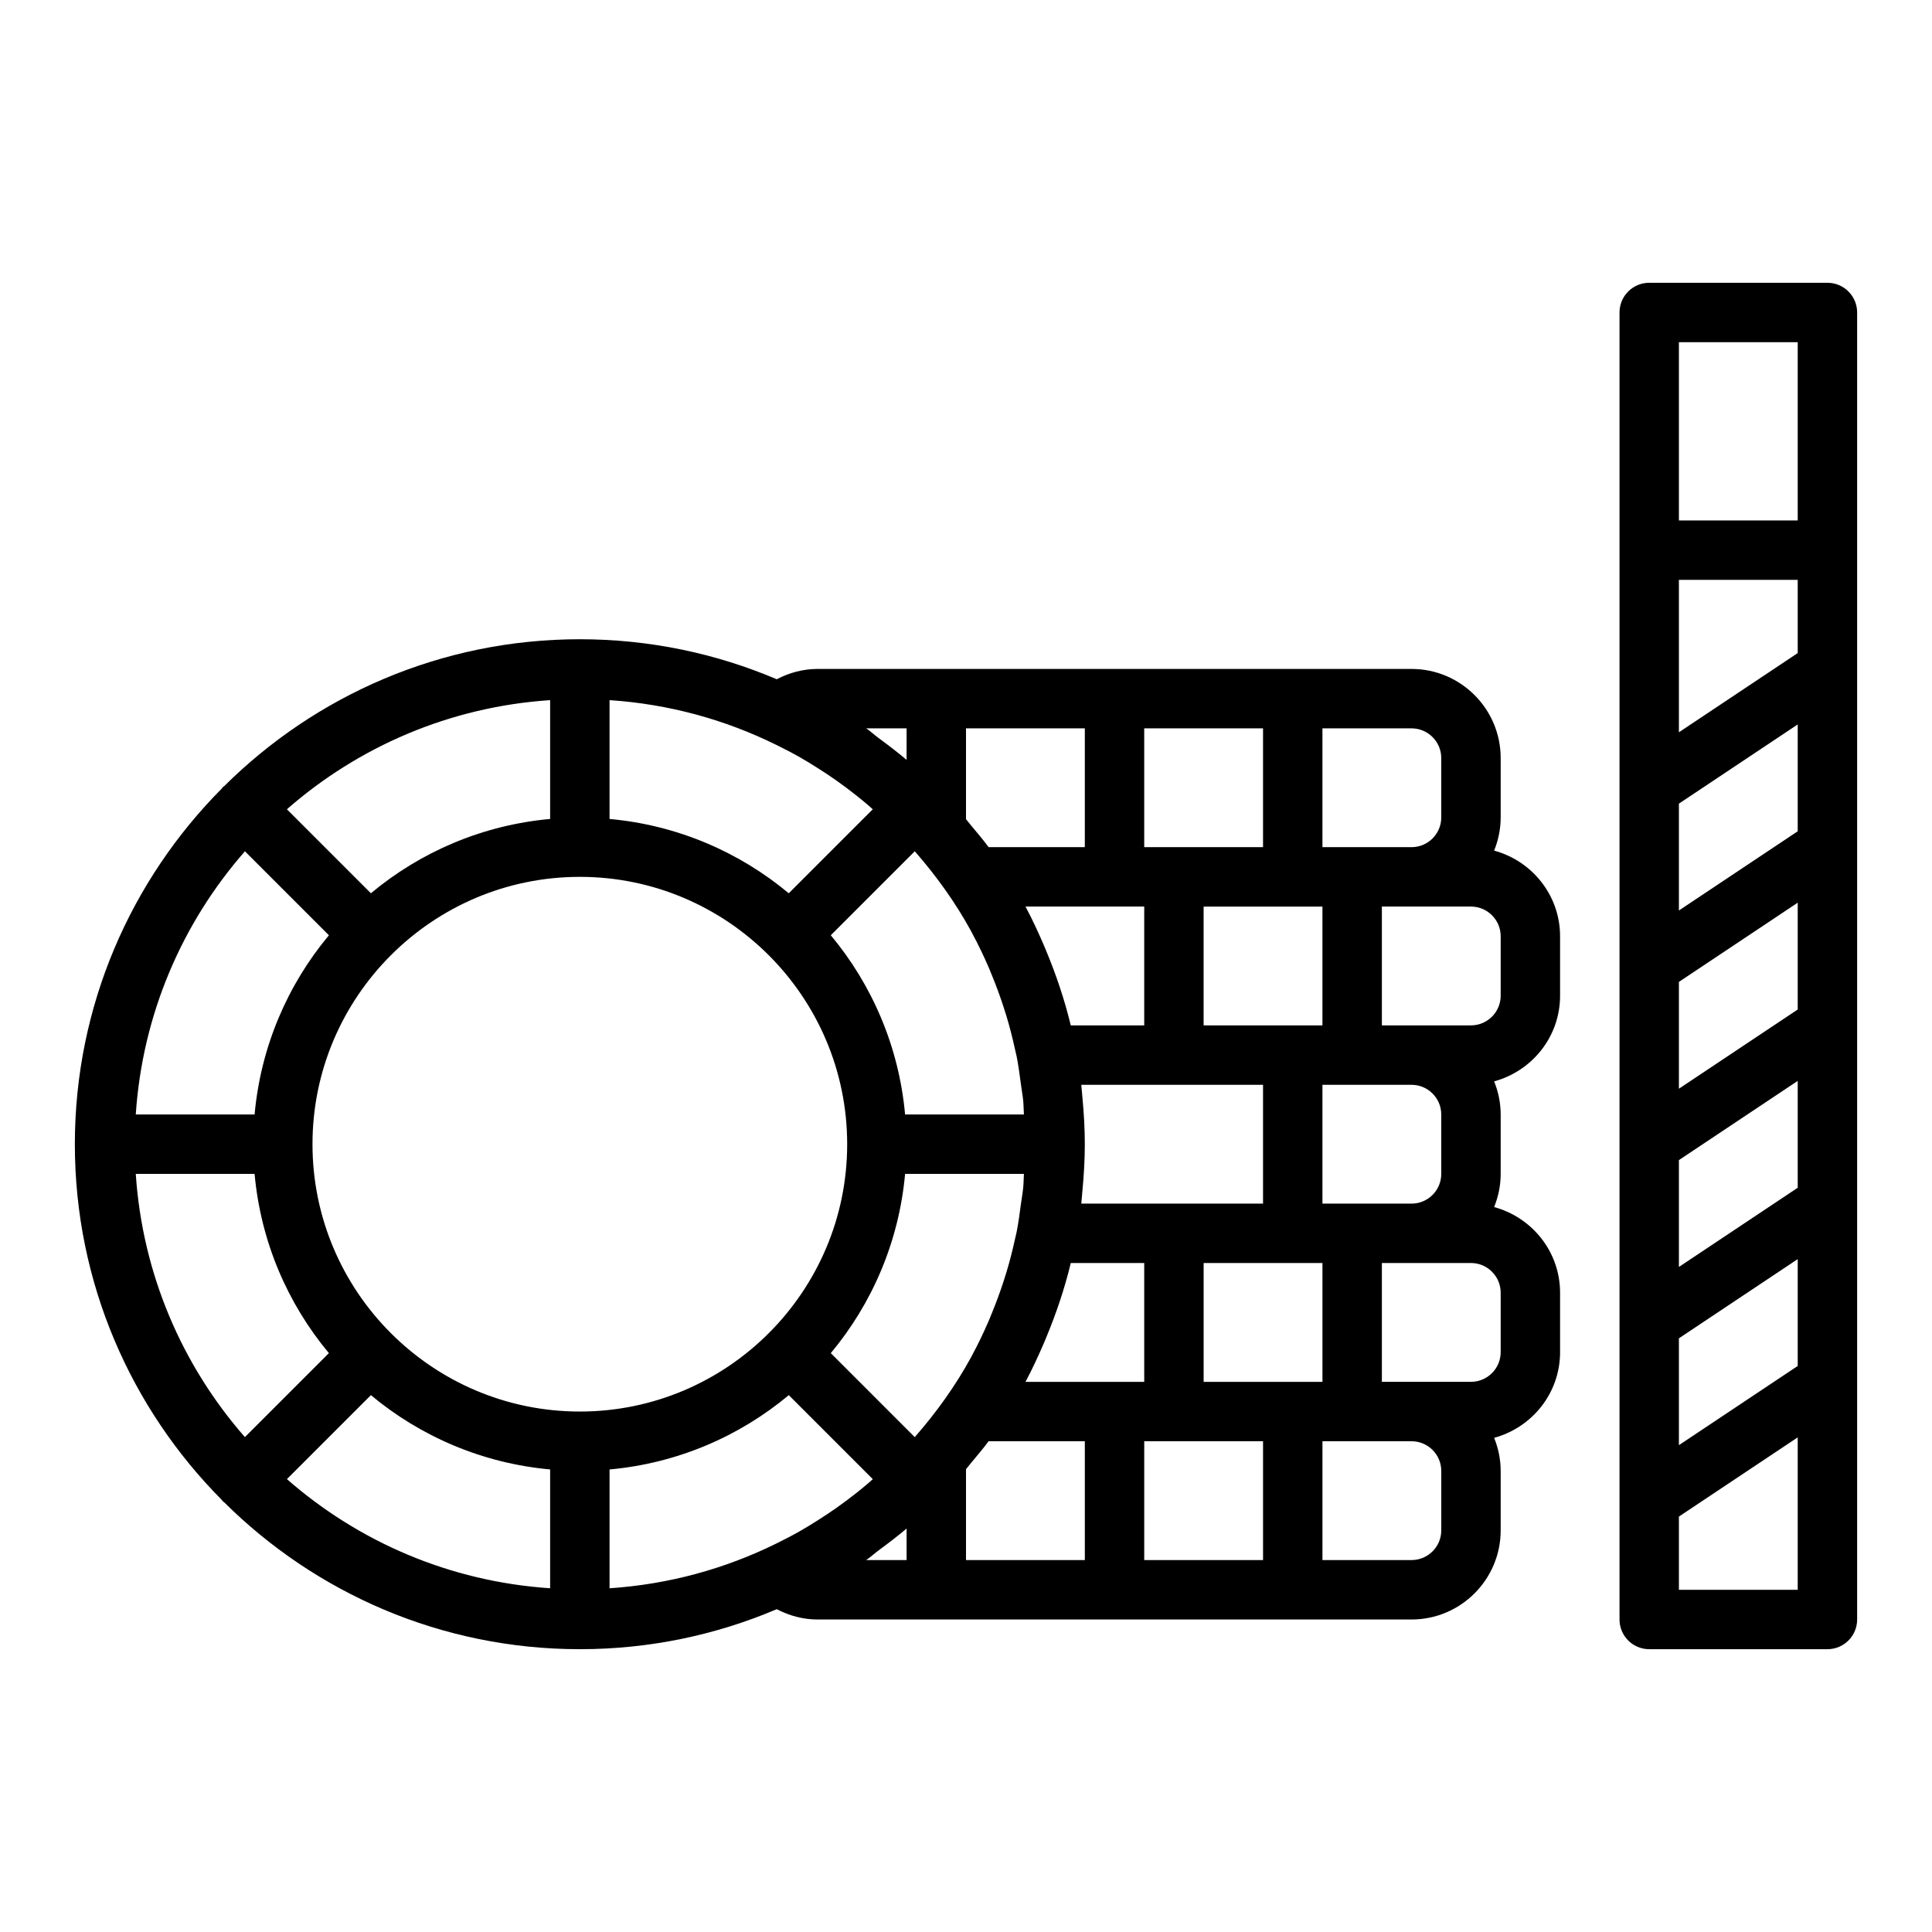
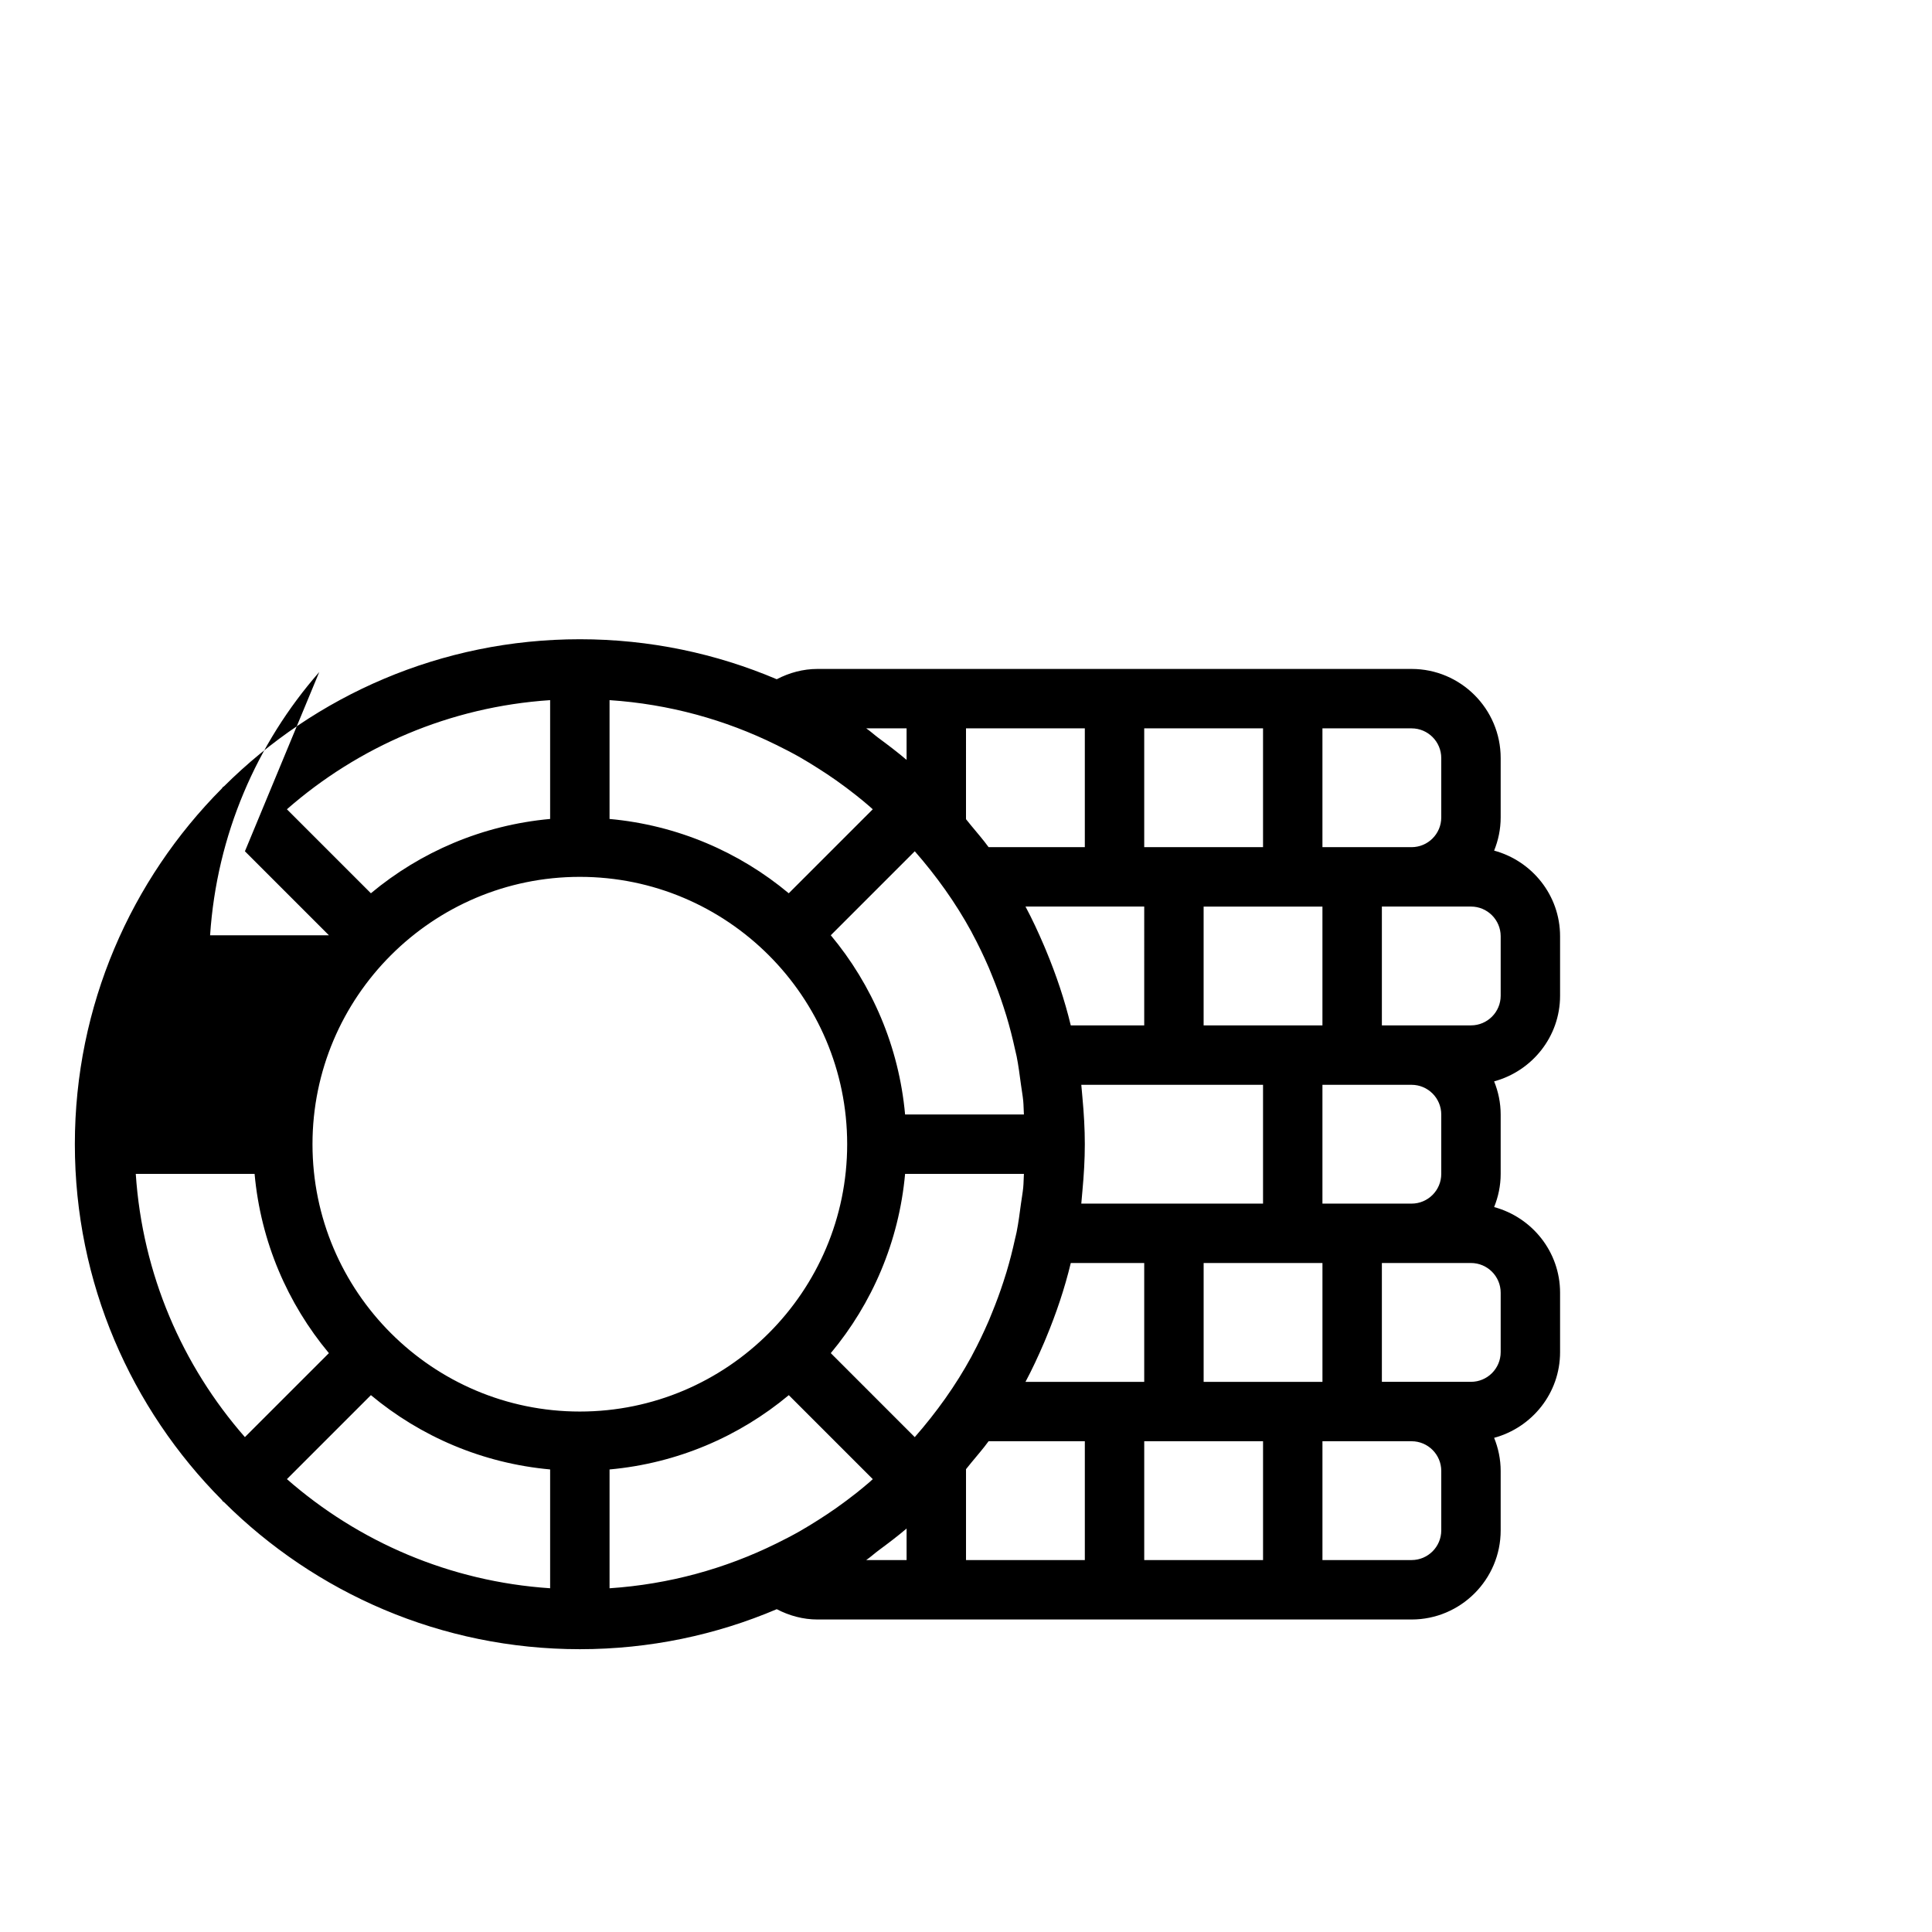
<svg xmlns="http://www.w3.org/2000/svg" fill="#000000" width="800px" height="800px" version="1.1" viewBox="144 144 512 512">
  <g>
-     <path d="m539.96 369.42c1.098-2.723 1.734-5.676 1.734-8.785v-15.742c0-13.023-10.594-23.617-23.617-23.617h-157.44c-3.789 0-7.465 0.992-10.793 2.731-16.043-6.82-33.68-10.602-52.18-10.602-36.762 0-70.094 14.91-94.305 38.984-0.098 0.09-0.227 0.117-0.324 0.215-0.094 0.094-0.125 0.223-0.215 0.324-24.07 24.207-38.984 57.543-38.984 94.301 0 36.762 14.91 70.094 38.984 94.305 0.09 0.098 0.117 0.227 0.215 0.324 0.094 0.094 0.223 0.125 0.324 0.215 24.211 24.07 57.543 38.98 94.305 38.98 18.504 0 36.141-3.781 52.184-10.602 3.324 1.734 7.004 2.731 10.789 2.731h157.44c13.023 0 23.617-10.594 23.617-23.617v-15.742c0-3.109-0.637-6.062-1.734-8.785 10.035-2.723 17.477-11.816 17.477-22.703v-15.742c0-10.887-7.441-19.984-17.477-22.707 1.098-2.723 1.734-5.676 1.734-8.785v-15.742c0-3.109-0.637-6.062-1.734-8.785 10.035-2.723 17.477-11.816 17.477-22.703v-15.742c0-10.887-7.441-19.984-17.477-22.707zm-45.5-32.398h23.617c4.344 0 7.871 3.531 7.871 7.871v15.742c0 4.34-3.527 7.871-7.871 7.871h-23.617zm23.617 94.465c4.344 0 7.871 3.527 7.871 7.871v15.742c0 4.344-3.527 7.871-7.871 7.871h-23.617v-31.488zm-23.617-15.746h-31.488v-31.488h31.488zm-63.906 47.234c0.051-0.418 0.066-0.832 0.109-1.25 0.082-0.746 0.129-1.5 0.199-2.25 0.379-4.098 0.625-8.188 0.625-12.246 0-4.055-0.242-8.148-0.621-12.246-0.07-0.75-0.117-1.504-0.199-2.25-0.047-0.414-0.062-0.832-0.113-1.246h48.164v31.488zm16.676 15.742v31.488h-31.465c1.805-3.387 3.406-6.852 4.91-10.355 0.188-0.434 0.363-0.871 0.547-1.309 2.684-6.445 4.914-13.051 6.543-19.824zm15.746 0h31.488v31.488h-31.488zm-15.746-141.7h31.488v31.488h-31.488zm0 78.719h-19.465c-1.637-6.801-3.879-13.434-6.57-19.891-0.168-0.398-0.328-0.797-0.5-1.191-1.508-3.527-3.113-7.012-4.93-10.406h31.465zm-47.23-78.719h31.488v31.488h-25.5c-1.484-2.043-3.078-3.844-4.629-5.731-0.27-0.328-0.527-0.664-0.801-0.992-0.191-0.227-0.371-0.469-0.559-0.691zm1.43 53.898c0.074 0.133 0.133 0.27 0.203 0.406 1.613 2.988 3.082 6.059 4.438 9.191 0.316 0.734 0.602 1.477 0.902 2.215 1.078 2.637 2.062 5.316 2.949 8.043 0.27 0.836 0.543 1.668 0.797 2.508 0.867 2.883 1.617 5.812 2.262 8.777 0.137 0.625 0.309 1.246 0.434 1.875 0.492 2.449 0.805 4.957 1.141 7.453 0.191 1.445 0.465 2.891 0.605 4.34 0.117 1.195 0.102 2.422 0.184 3.629h-31.488c-1.629-17.973-8.742-34.371-19.691-47.5l22.258-22.258c5.723 6.539 10.82 13.637 15.008 21.32zm-17.176-53.898v8.359c-0.004 0-0.004-0.004-0.008-0.004-2.387-2.031-4.879-3.922-7.406-5.785-1.121-0.828-2.141-1.785-3.285-2.57zm-78.719-7.473c15.77 1.047 30.668 5.184 44.152 11.84 2.137 1.043 4.25 2.137 6.324 3.316 1.637 0.938 3.238 1.926 4.828 2.938 1.609 1.02 3.199 2.07 4.762 3.172 1.805 1.277 3.574 2.598 5.301 3.969 1.203 0.949 2.383 1.934 3.547 2.934 0.285 0.246 0.551 0.512 0.836 0.758l-22.258 22.258c-13.121-10.953-29.523-18.066-47.492-19.695zm-15.746 0v31.488c-17.973 1.629-34.371 8.742-47.5 19.691l-22.258-22.258c18.926-16.57 43.129-27.156 69.758-28.922zm-80.883 40.055 22.258 22.258c-10.953 13.121-18.066 29.523-19.695 47.496h-31.488c1.77-26.629 12.352-50.832 28.926-69.754zm-28.926 85.496h31.488c1.629 17.973 8.742 34.371 19.691 47.5l-22.258 22.254c-16.57-18.922-27.152-43.121-28.922-69.754zm109.81 109.81c-26.633-1.77-50.832-12.352-69.754-28.922l22.258-22.258c13.125 10.945 29.527 18.059 47.496 19.691zm-62.977-117.68c0-39.066 31.781-70.848 70.848-70.848s70.848 31.781 70.848 70.848c0 39.066-31.781 70.848-70.848 70.848s-70.848-31.781-70.848-70.848zm138.74 96.457c-1.531 1.074-3.086 2.106-4.66 3.102-1.609 1.023-3.234 2.027-4.894 2.977-2.07 1.176-4.18 2.266-6.309 3.309-13.484 6.652-28.383 10.789-44.152 11.84v-31.488c17.973-1.629 34.371-8.742 47.5-19.691l22.258 22.258c-0.309 0.27-0.602 0.562-0.91 0.828-1.121 0.957-2.254 1.898-3.406 2.816-1.773 1.398-3.582 2.746-5.426 4.051zm18.703 13.75h-10.699c1.16-0.797 2.195-1.766 3.328-2.598 2.5-1.844 4.969-3.715 7.332-5.723 0.012-0.012 0.027-0.02 0.039-0.031zm-20.09-54.836c10.949-13.125 18.062-29.527 19.691-47.5h31.488c-0.082 1.203-0.066 2.434-0.184 3.625-0.141 1.449-0.414 2.894-0.609 4.348-0.336 2.496-0.648 5-1.141 7.445-0.125 0.637-0.301 1.262-0.438 1.891-0.645 2.957-1.391 5.875-2.254 8.746-0.258 0.855-0.535 1.707-0.812 2.559-0.879 2.699-1.855 5.356-2.922 7.965-0.312 0.766-0.609 1.535-0.938 2.297-1.359 3.141-2.828 6.223-4.445 9.219-0.059 0.109-0.109 0.223-0.168 0.336-4.188 7.691-9.289 14.789-15.016 21.328zm67.324 54.836h-31.488v-24.082c0.172-0.199 0.332-0.418 0.5-0.621 0.32-0.383 0.625-0.777 0.941-1.164 1.52-1.852 3.09-3.621 4.539-5.621h25.508zm47.23 0h-31.488v-31.488h31.488zm47.23-7.871c0 4.344-3.527 7.871-7.871 7.871h-23.617v-31.488h23.617c4.344 0 7.871 3.527 7.871 7.871zm15.746-62.977v15.742c0 4.344-3.527 7.871-7.871 7.871h-23.613v-31.488h23.613c4.344 0.004 7.871 3.531 7.871 7.875zm0-78.719c0 4.344-3.527 7.871-7.871 7.871h-23.613v-31.488h23.613c4.344 0 7.871 3.531 7.871 7.871z" />
-     <path d="m628.29 218.94h-47.23c-4.352 0-7.871 3.523-7.871 7.871v346.37c0 4.352 3.519 7.871 7.871 7.871h47.23c4.352 0 7.871-3.519 7.871-7.871v-346.37c0-4.348-3.523-7.871-7.871-7.871zm-7.875 346.37h-31.488v-19.402l31.488-20.992zm0-59.32-31.488 20.992v-28.312l31.488-20.992zm0-47.23-31.488 20.992v-28.312l31.488-20.992zm0-47.23-31.488 20.992v-28.312l31.488-20.992zm0-47.234-31.488 20.992v-28.312l31.488-20.992zm0-47.23-31.488 20.992v-40.395h31.488zm0-35.148h-31.488v-47.23h31.488z" />
+     <path d="m539.96 369.42c1.098-2.723 1.734-5.676 1.734-8.785v-15.742c0-13.023-10.594-23.617-23.617-23.617h-157.44c-3.789 0-7.465 0.992-10.793 2.731-16.043-6.82-33.68-10.602-52.18-10.602-36.762 0-70.094 14.91-94.305 38.984-0.098 0.09-0.227 0.117-0.324 0.215-0.094 0.094-0.125 0.223-0.215 0.324-24.07 24.207-38.984 57.543-38.984 94.301 0 36.762 14.91 70.094 38.984 94.305 0.09 0.098 0.117 0.227 0.215 0.324 0.094 0.094 0.223 0.125 0.324 0.215 24.211 24.07 57.543 38.98 94.305 38.98 18.504 0 36.141-3.781 52.184-10.602 3.324 1.734 7.004 2.731 10.789 2.731h157.44c13.023 0 23.617-10.594 23.617-23.617v-15.742c0-3.109-0.637-6.062-1.734-8.785 10.035-2.723 17.477-11.816 17.477-22.703v-15.742c0-10.887-7.441-19.984-17.477-22.707 1.098-2.723 1.734-5.676 1.734-8.785v-15.742c0-3.109-0.637-6.062-1.734-8.785 10.035-2.723 17.477-11.816 17.477-22.703v-15.742c0-10.887-7.441-19.984-17.477-22.707zm-45.5-32.398h23.617c4.344 0 7.871 3.531 7.871 7.871v15.742c0 4.34-3.527 7.871-7.871 7.871h-23.617zm23.617 94.465c4.344 0 7.871 3.527 7.871 7.871v15.742c0 4.344-3.527 7.871-7.871 7.871h-23.617v-31.488zm-23.617-15.746h-31.488v-31.488h31.488zm-63.906 47.234c0.051-0.418 0.066-0.832 0.109-1.25 0.082-0.746 0.129-1.5 0.199-2.25 0.379-4.098 0.625-8.188 0.625-12.246 0-4.055-0.242-8.148-0.621-12.246-0.07-0.75-0.117-1.504-0.199-2.25-0.047-0.414-0.062-0.832-0.113-1.246h48.164v31.488zm16.676 15.742v31.488h-31.465c1.805-3.387 3.406-6.852 4.91-10.355 0.188-0.434 0.363-0.871 0.547-1.309 2.684-6.445 4.914-13.051 6.543-19.824zm15.746 0h31.488v31.488h-31.488zm-15.746-141.7h31.488v31.488h-31.488zm0 78.719h-19.465c-1.637-6.801-3.879-13.434-6.57-19.891-0.168-0.398-0.328-0.797-0.5-1.191-1.508-3.527-3.113-7.012-4.93-10.406h31.465zm-47.23-78.719h31.488v31.488h-25.5c-1.484-2.043-3.078-3.844-4.629-5.731-0.27-0.328-0.527-0.664-0.801-0.992-0.191-0.227-0.371-0.469-0.559-0.691zm1.43 53.898c0.074 0.133 0.133 0.27 0.203 0.406 1.613 2.988 3.082 6.059 4.438 9.191 0.316 0.734 0.602 1.477 0.902 2.215 1.078 2.637 2.062 5.316 2.949 8.043 0.27 0.836 0.543 1.668 0.797 2.508 0.867 2.883 1.617 5.812 2.262 8.777 0.137 0.625 0.309 1.246 0.434 1.875 0.492 2.449 0.805 4.957 1.141 7.453 0.191 1.445 0.465 2.891 0.605 4.34 0.117 1.195 0.102 2.422 0.184 3.629h-31.488c-1.629-17.973-8.742-34.371-19.691-47.5l22.258-22.258c5.723 6.539 10.82 13.637 15.008 21.32zm-17.176-53.898v8.359c-0.004 0-0.004-0.004-0.008-0.004-2.387-2.031-4.879-3.922-7.406-5.785-1.121-0.828-2.141-1.785-3.285-2.57zm-78.719-7.473c15.77 1.047 30.668 5.184 44.152 11.84 2.137 1.043 4.25 2.137 6.324 3.316 1.637 0.938 3.238 1.926 4.828 2.938 1.609 1.02 3.199 2.07 4.762 3.172 1.805 1.277 3.574 2.598 5.301 3.969 1.203 0.949 2.383 1.934 3.547 2.934 0.285 0.246 0.551 0.512 0.836 0.758l-22.258 22.258c-13.121-10.953-29.523-18.066-47.492-19.695zm-15.746 0v31.488c-17.973 1.629-34.371 8.742-47.5 19.691l-22.258-22.258c18.926-16.57 43.129-27.156 69.758-28.922zm-80.883 40.055 22.258 22.258h-31.488c1.77-26.629 12.352-50.832 28.926-69.754zm-28.926 85.496h31.488c1.629 17.973 8.742 34.371 19.691 47.5l-22.258 22.254c-16.57-18.922-27.152-43.121-28.922-69.754zm109.81 109.81c-26.633-1.77-50.832-12.352-69.754-28.922l22.258-22.258c13.125 10.945 29.527 18.059 47.496 19.691zm-62.977-117.68c0-39.066 31.781-70.848 70.848-70.848s70.848 31.781 70.848 70.848c0 39.066-31.781 70.848-70.848 70.848s-70.848-31.781-70.848-70.848zm138.74 96.457c-1.531 1.074-3.086 2.106-4.66 3.102-1.609 1.023-3.234 2.027-4.894 2.977-2.07 1.176-4.18 2.266-6.309 3.309-13.484 6.652-28.383 10.789-44.152 11.84v-31.488c17.973-1.629 34.371-8.742 47.5-19.691l22.258 22.258c-0.309 0.27-0.602 0.562-0.91 0.828-1.121 0.957-2.254 1.898-3.406 2.816-1.773 1.398-3.582 2.746-5.426 4.051zm18.703 13.75h-10.699c1.16-0.797 2.195-1.766 3.328-2.598 2.5-1.844 4.969-3.715 7.332-5.723 0.012-0.012 0.027-0.02 0.039-0.031zm-20.09-54.836c10.949-13.125 18.062-29.527 19.691-47.5h31.488c-0.082 1.203-0.066 2.434-0.184 3.625-0.141 1.449-0.414 2.894-0.609 4.348-0.336 2.496-0.648 5-1.141 7.445-0.125 0.637-0.301 1.262-0.438 1.891-0.645 2.957-1.391 5.875-2.254 8.746-0.258 0.855-0.535 1.707-0.812 2.559-0.879 2.699-1.855 5.356-2.922 7.965-0.312 0.766-0.609 1.535-0.938 2.297-1.359 3.141-2.828 6.223-4.445 9.219-0.059 0.109-0.109 0.223-0.168 0.336-4.188 7.691-9.289 14.789-15.016 21.328zm67.324 54.836h-31.488v-24.082c0.172-0.199 0.332-0.418 0.5-0.621 0.32-0.383 0.625-0.777 0.941-1.164 1.52-1.852 3.09-3.621 4.539-5.621h25.508zm47.23 0h-31.488v-31.488h31.488zm47.23-7.871c0 4.344-3.527 7.871-7.871 7.871h-23.617v-31.488h23.617c4.344 0 7.871 3.527 7.871 7.871zm15.746-62.977v15.742c0 4.344-3.527 7.871-7.871 7.871h-23.613v-31.488h23.613c4.344 0.004 7.871 3.531 7.871 7.875zm0-78.719c0 4.344-3.527 7.871-7.871 7.871h-23.613v-31.488h23.613c4.344 0 7.871 3.531 7.871 7.871z" />
  </g>
</svg>